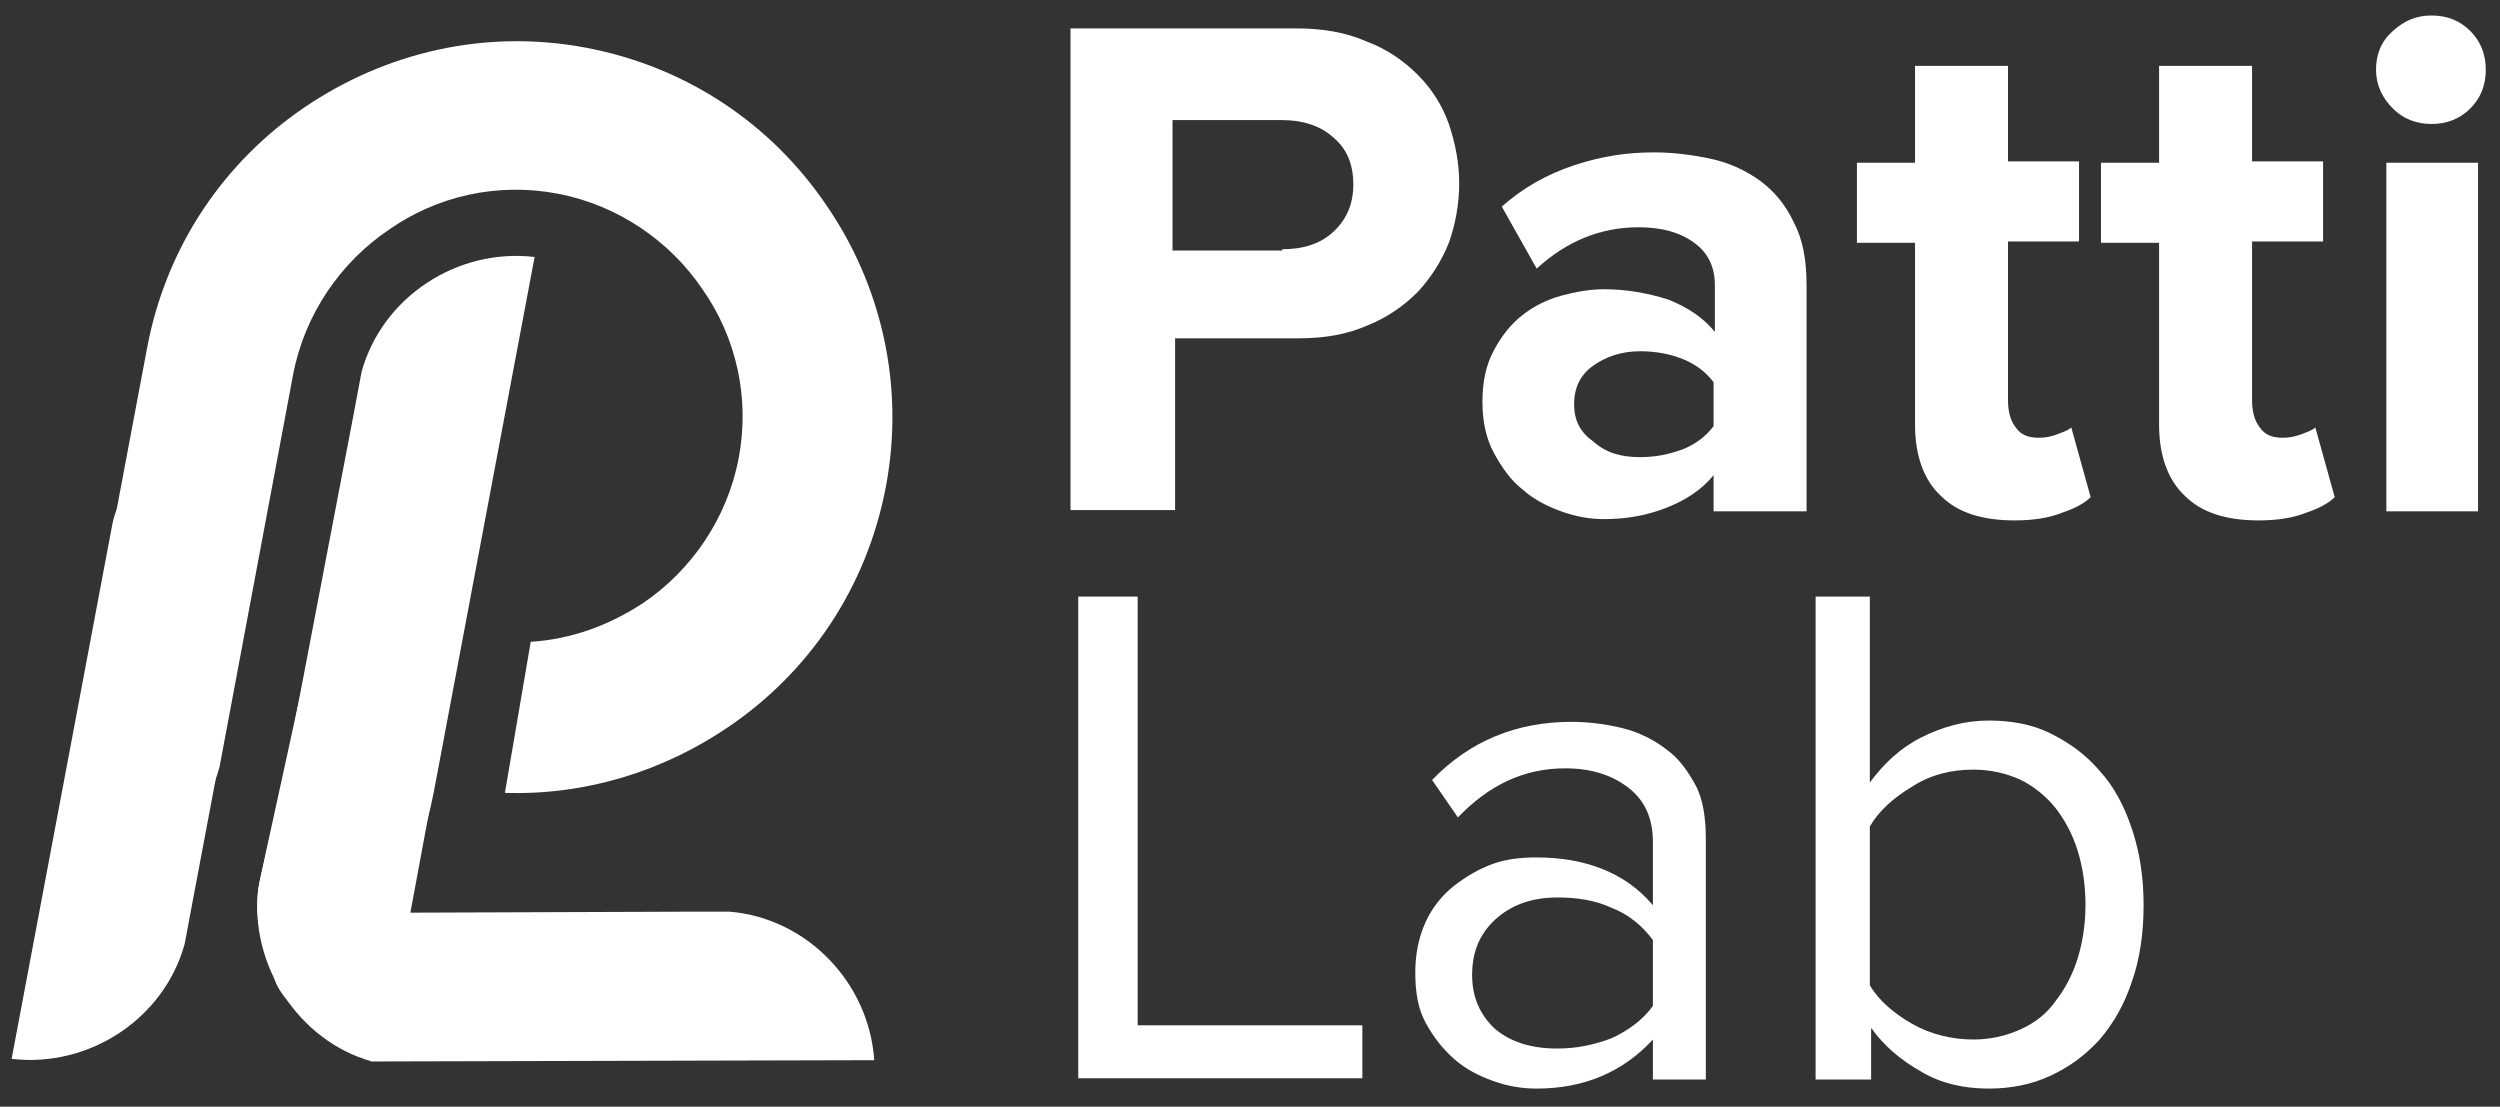
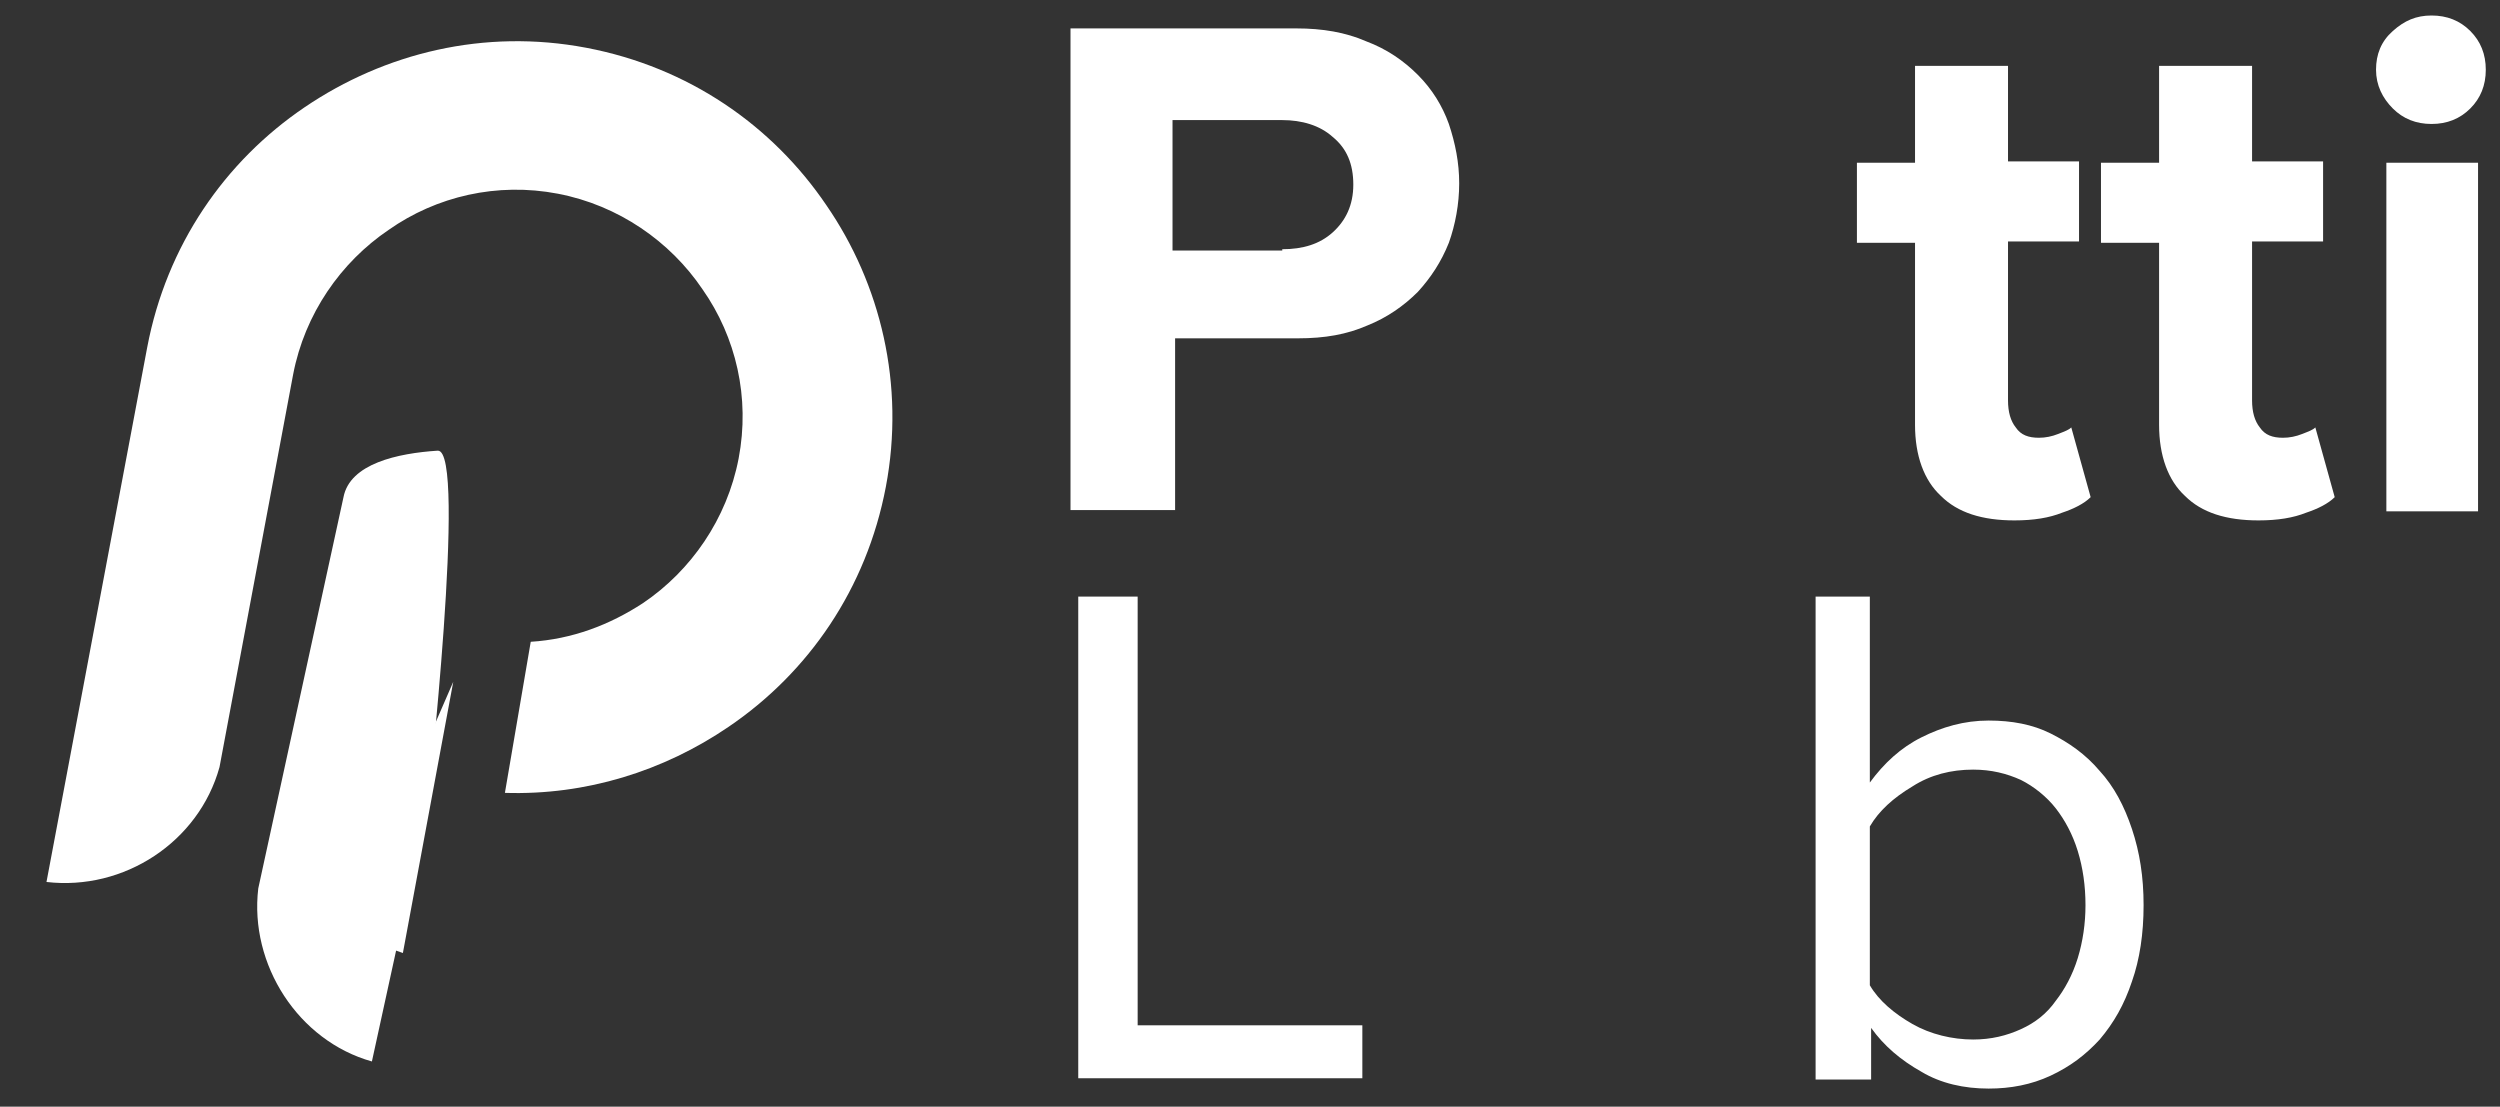
<svg xmlns="http://www.w3.org/2000/svg" version="1.1" id="Layer_1" x="0px" y="0px" viewBox="0 0 193.6 85.7" style="enable-background:new 0 0 193.6 85.7;" xml:space="preserve">
  <rect x="0" y="0" width="193.6" height="85.7" fill="#333333" stroke="none" />
  <style type="text/css">
	.st0{fill:#FFFFFF;}
	.st1{display:none;fill:#1C4E80;}
	.st2{enable-background:new    ;}
</style>
  <g>
    <g>
-       <path class="st0" d="M22.2,59.2L27.4,32l0.6-3.2c1.6-5.8,7.4-9.6,13.4-8.9l-7.8,41.4c-1.1,5.8-3.9,10.9-7.8,14.9    c-1.4,1.4-7.2-1.4-5.6-8.4C21,64.2,21.9,60.8,22.2,59.2z" />
      <path class="st1" d="M3.8,38.4c-3.2,0.2-6.1,1.3-8.7,3c-3.7,2.5-6.5,6.5-7.4,11.2s0.2,9.4,2.8,13.1C-7,69.4-3,72.2,1.7,73.1    s9.4-0.2,13.1-2.8s6.5-6.5,7.4-11.2L27.4,32l0.6-3.2c1.6-5.8,7.4-9.6,13.4-8.9l-7.8,41.4c-1.5,7.9-6,14.4-12.2,18.6    S7.5,86-0.4,84.5s-14.4-6-18.6-12.2c-4.2-6.1-6.1-13.9-4.6-21.8s6-14.4,12.2-18.6c5-3.4,11-5.3,17.3-5.1L3.8,38.4L3.8,38.4z" />
      <path class="st0" d="M41.1,49.7c3.2-0.2,6.1-1.3,8.7-3c3.7-2.5,6.5-6.5,7.4-11.2s-0.2-9.4-2.8-13.1c-2.5-3.7-6.5-6.5-11.2-7.4    s-9.4,0.2-13.1,2.8c-3.7,2.5-6.5,6.5-7.4,11.2l-5.1,27.2L17,59.4c-1.6,5.8-7.4,9.6-13.4,8.9l7.8-41.4c1.5-7.9,6-14.4,12.2-18.6    s13.9-6.1,21.8-4.6s14.4,6,18.6,12.2c4.2,6.1,6.1,13.9,4.6,21.8s-6,14.4-12.2,18.6c-5,3.4-11,5.3-17.3,5.1L41.1,49.7L41.1,49.7z" />
-       <path class="st0" d="M19.2,47.1l-4.3,22.8l-0.6,3.2c-1.6,5.8-7.4,9.6-13.4,8.9l7.8-41.4C10.3,32.7,19.2,47.1,19.2,47.1z" />
-       <path class="st0" d="M25.5,70.7l27.7-0.1h3.3c6,0.5,10.8,5.5,11.2,11.5l-38.9,0.1c0,0-8.8-4.6-7.5-7.6    C22.2,72.5,23.5,70.7,25.5,70.7z" />
-       <path class="st0" d="M26.6,38.5l-5.9,27L20,68.8c-0.7,5.9,3.1,11.8,8.8,13.4l4.3-19.7c0,0,3.1-27.7,0.8-27.6    C30.8,35.1,27.1,35.9,26.6,38.5z" />
+       <path class="st0" d="M26.6,38.5L20,68.8c-0.7,5.9,3.1,11.8,8.8,13.4l4.3-19.7c0,0,3.1-27.7,0.8-27.6    C30.8,35.1,27.1,35.9,26.6,38.5z" />
      <polygon class="st0" points="35.1,52.8 31.2,73.8 29.2,73.1 29.1,66.6   " />
    </g>
    <g class="st2">
      <path class="st0" d="M82.9,39.6V2.2h17.5c2,0,3.8,0.3,5.4,1c1.6,0.6,2.9,1.5,4,2.6c1.1,1.1,1.9,2.4,2.4,3.8c0.5,1.5,0.8,3,0.8,4.6    s-0.3,3.2-0.8,4.6c-0.6,1.5-1.4,2.7-2.4,3.8c-1.1,1.1-2.4,2-3.9,2.6c-1.6,0.7-3.3,1-5.4,1h-9.5v13.3H82.9z M99.3,19.3    c1.6,0,2.9-0.4,3.9-1.3c1-0.9,1.6-2.1,1.6-3.7c0-1.6-0.5-2.8-1.6-3.7c-1-0.9-2.4-1.3-3.9-1.3h-8.5v10.1H99.3z" />
-       <path class="st0" d="M132.7,39.6v-2.8c-0.9,1.1-2.1,1.9-3.6,2.5c-1.5,0.6-3.1,0.9-4.9,0.9c-1.1,0-2.2-0.2-3.3-0.6    c-1.1-0.4-2.1-0.9-3-1.7c-0.9-0.7-1.6-1.7-2.2-2.8c-0.6-1.1-0.9-2.4-0.9-4c0-1.6,0.3-2.9,0.9-4c0.6-1.1,1.3-2,2.2-2.7    c0.9-0.7,1.9-1.2,3-1.5s2.2-0.5,3.3-0.5c1.8,0,3.4,0.3,5,0.8c1.5,0.6,2.7,1.4,3.6,2.5v-3.6c0-1.4-0.5-2.5-1.6-3.3    c-1.1-0.8-2.5-1.2-4.3-1.2c-3,0-5.6,1.1-7.9,3.2l-2.7-4.8c1.7-1.5,3.5-2.5,5.6-3.2s4.1-1,6.2-1c1.5,0,3,0.2,4.4,0.5    c1.4,0.3,2.7,0.9,3.8,1.7c1.1,0.8,2,1.9,2.6,3.2c0.7,1.3,1,2.9,1,4.9v17.5H132.7z M127,35.4c1.2,0,2.2-0.2,3.3-0.6    c1-0.4,1.8-1,2.4-1.8v-3.4c-0.6-0.8-1.4-1.4-2.4-1.8c-1-0.4-2.1-0.6-3.3-0.6c-1.4,0-2.6,0.4-3.6,1.1s-1.5,1.7-1.5,3    c0,1.3,0.5,2.2,1.5,2.9C124.4,35.1,125.6,35.4,127,35.4z" />
      <path class="st0" d="M156,40.3c-2.5,0-4.4-0.6-5.7-1.9c-1.3-1.2-2-3.1-2-5.5V18.8h-4.5v-6.2h4.5V5.1h7.2v7.4h5.5v6.2h-5.5V31    c0,0.9,0.2,1.6,0.6,2.1c0.4,0.6,1,0.8,1.8,0.8c0.5,0,1-0.1,1.5-0.3c0.5-0.2,0.8-0.3,1-0.5l1.5,5.4c-0.5,0.5-1.3,0.9-2.2,1.2    C158.7,40.1,157.5,40.3,156,40.3z" />
      <path class="st0" d="M174.9,40.3c-2.5,0-4.4-0.6-5.7-1.9c-1.3-1.2-2-3.1-2-5.5V18.8h-4.5v-6.2h4.5V5.1h7.2v7.4h5.5v6.2h-5.5V31    c0,0.9,0.2,1.6,0.6,2.1c0.4,0.6,1,0.8,1.8,0.8c0.5,0,1-0.1,1.5-0.3c0.5-0.2,0.8-0.3,1-0.5l1.5,5.4c-0.5,0.5-1.3,0.9-2.2,1.2    C177.6,40.1,176.4,40.3,174.9,40.3z" />
      <path class="st0" d="M188.3,9.6c-1.2,0-2.2-0.4-3-1.2c-0.8-0.8-1.3-1.8-1.3-3c0-1.2,0.4-2.2,1.3-3s1.8-1.2,3-1.2    c1.2,0,2.2,0.4,3,1.2s1.2,1.8,1.2,3c0,1.2-0.4,2.2-1.2,3C190.5,9.2,189.5,9.6,188.3,9.6z M184.8,39.6v-27h7.1v27H184.8z" />
    </g>
    <g class="st2">
      <path class="st0" d="M83.5,83.6V46.2h4.6v33.2h17.4v4.1H83.5z" />
-       <path class="st0" d="M128,83.6v-3.1c-2.3,2.5-5.3,3.8-9,3.8c-1.2,0-2.3-0.2-3.4-0.6c-1.1-0.4-2.1-0.9-3-1.7    c-0.9-0.8-1.6-1.7-2.2-2.8s-0.8-2.4-0.8-3.9c0-1.5,0.3-2.8,0.8-3.9s1.3-2.1,2.2-2.8c0.9-0.7,1.9-1.3,3-1.7    c1.1-0.4,2.3-0.5,3.4-0.5c1.9,0,3.6,0.3,5.1,0.9c1.5,0.6,2.8,1.5,3.9,2.8v-4.9c0-1.8-0.6-3.2-1.9-4.2c-1.3-1-2.9-1.5-4.9-1.5    c-3.2,0-5.9,1.3-8.3,3.8l-2-2.9c2.9-3,6.5-4.5,10.8-4.5c1.4,0,2.8,0.2,4,0.5s2.4,0.9,3.3,1.6c1,0.7,1.7,1.7,2.3,2.8    s0.8,2.6,0.8,4.2v18.6H128z M120.6,81.2c1.5,0,2.9-0.3,4.2-0.8c1.3-0.6,2.4-1.4,3.2-2.5v-5.1c-0.8-1.1-1.9-2-3.2-2.5    c-1.3-0.6-2.7-0.8-4.2-0.8c-2,0-3.6,0.6-4.8,1.7s-1.8,2.5-1.8,4.3c0,1.7,0.6,3.1,1.8,4.2C117,80.7,118.6,81.2,120.6,81.2z" />
      <path class="st0" d="M140.6,83.6V46.2h4.2v14.4c1.1-1.5,2.4-2.7,4-3.5s3.3-1.3,5.2-1.3c1.8,0,3.4,0.3,4.8,1s2.7,1.6,3.8,2.9    c1.1,1.2,1.9,2.7,2.5,4.5c0.6,1.8,0.9,3.7,0.9,5.9c0,2.2-0.3,4.2-0.9,5.9c-0.6,1.8-1.4,3.2-2.5,4.5c-1.1,1.2-2.3,2.1-3.8,2.8    c-1.5,0.7-3.1,1-4.8,1c-1.9,0-3.7-0.4-5.2-1.3c-1.6-0.9-2.9-2-3.9-3.4v4H140.6z M144.8,76.3c0.7,1.2,1.9,2.2,3.3,3    s3.1,1.2,4.7,1.2c1.4,0,2.6-0.3,3.7-0.8c1.1-0.5,2-1.2,2.7-2.2c0.7-0.9,1.3-2,1.7-3.3c0.4-1.3,0.6-2.7,0.6-4.1    c0-1.5-0.2-2.9-0.6-4.2c-0.4-1.3-1-2.4-1.7-3.3c-0.7-0.9-1.7-1.7-2.7-2.2c-1.1-0.5-2.3-0.8-3.7-0.8c-1.7,0-3.3,0.4-4.7,1.3    c-1.5,0.9-2.6,1.9-3.3,3.1V76.3z" />
    </g>
  </g>
</svg>